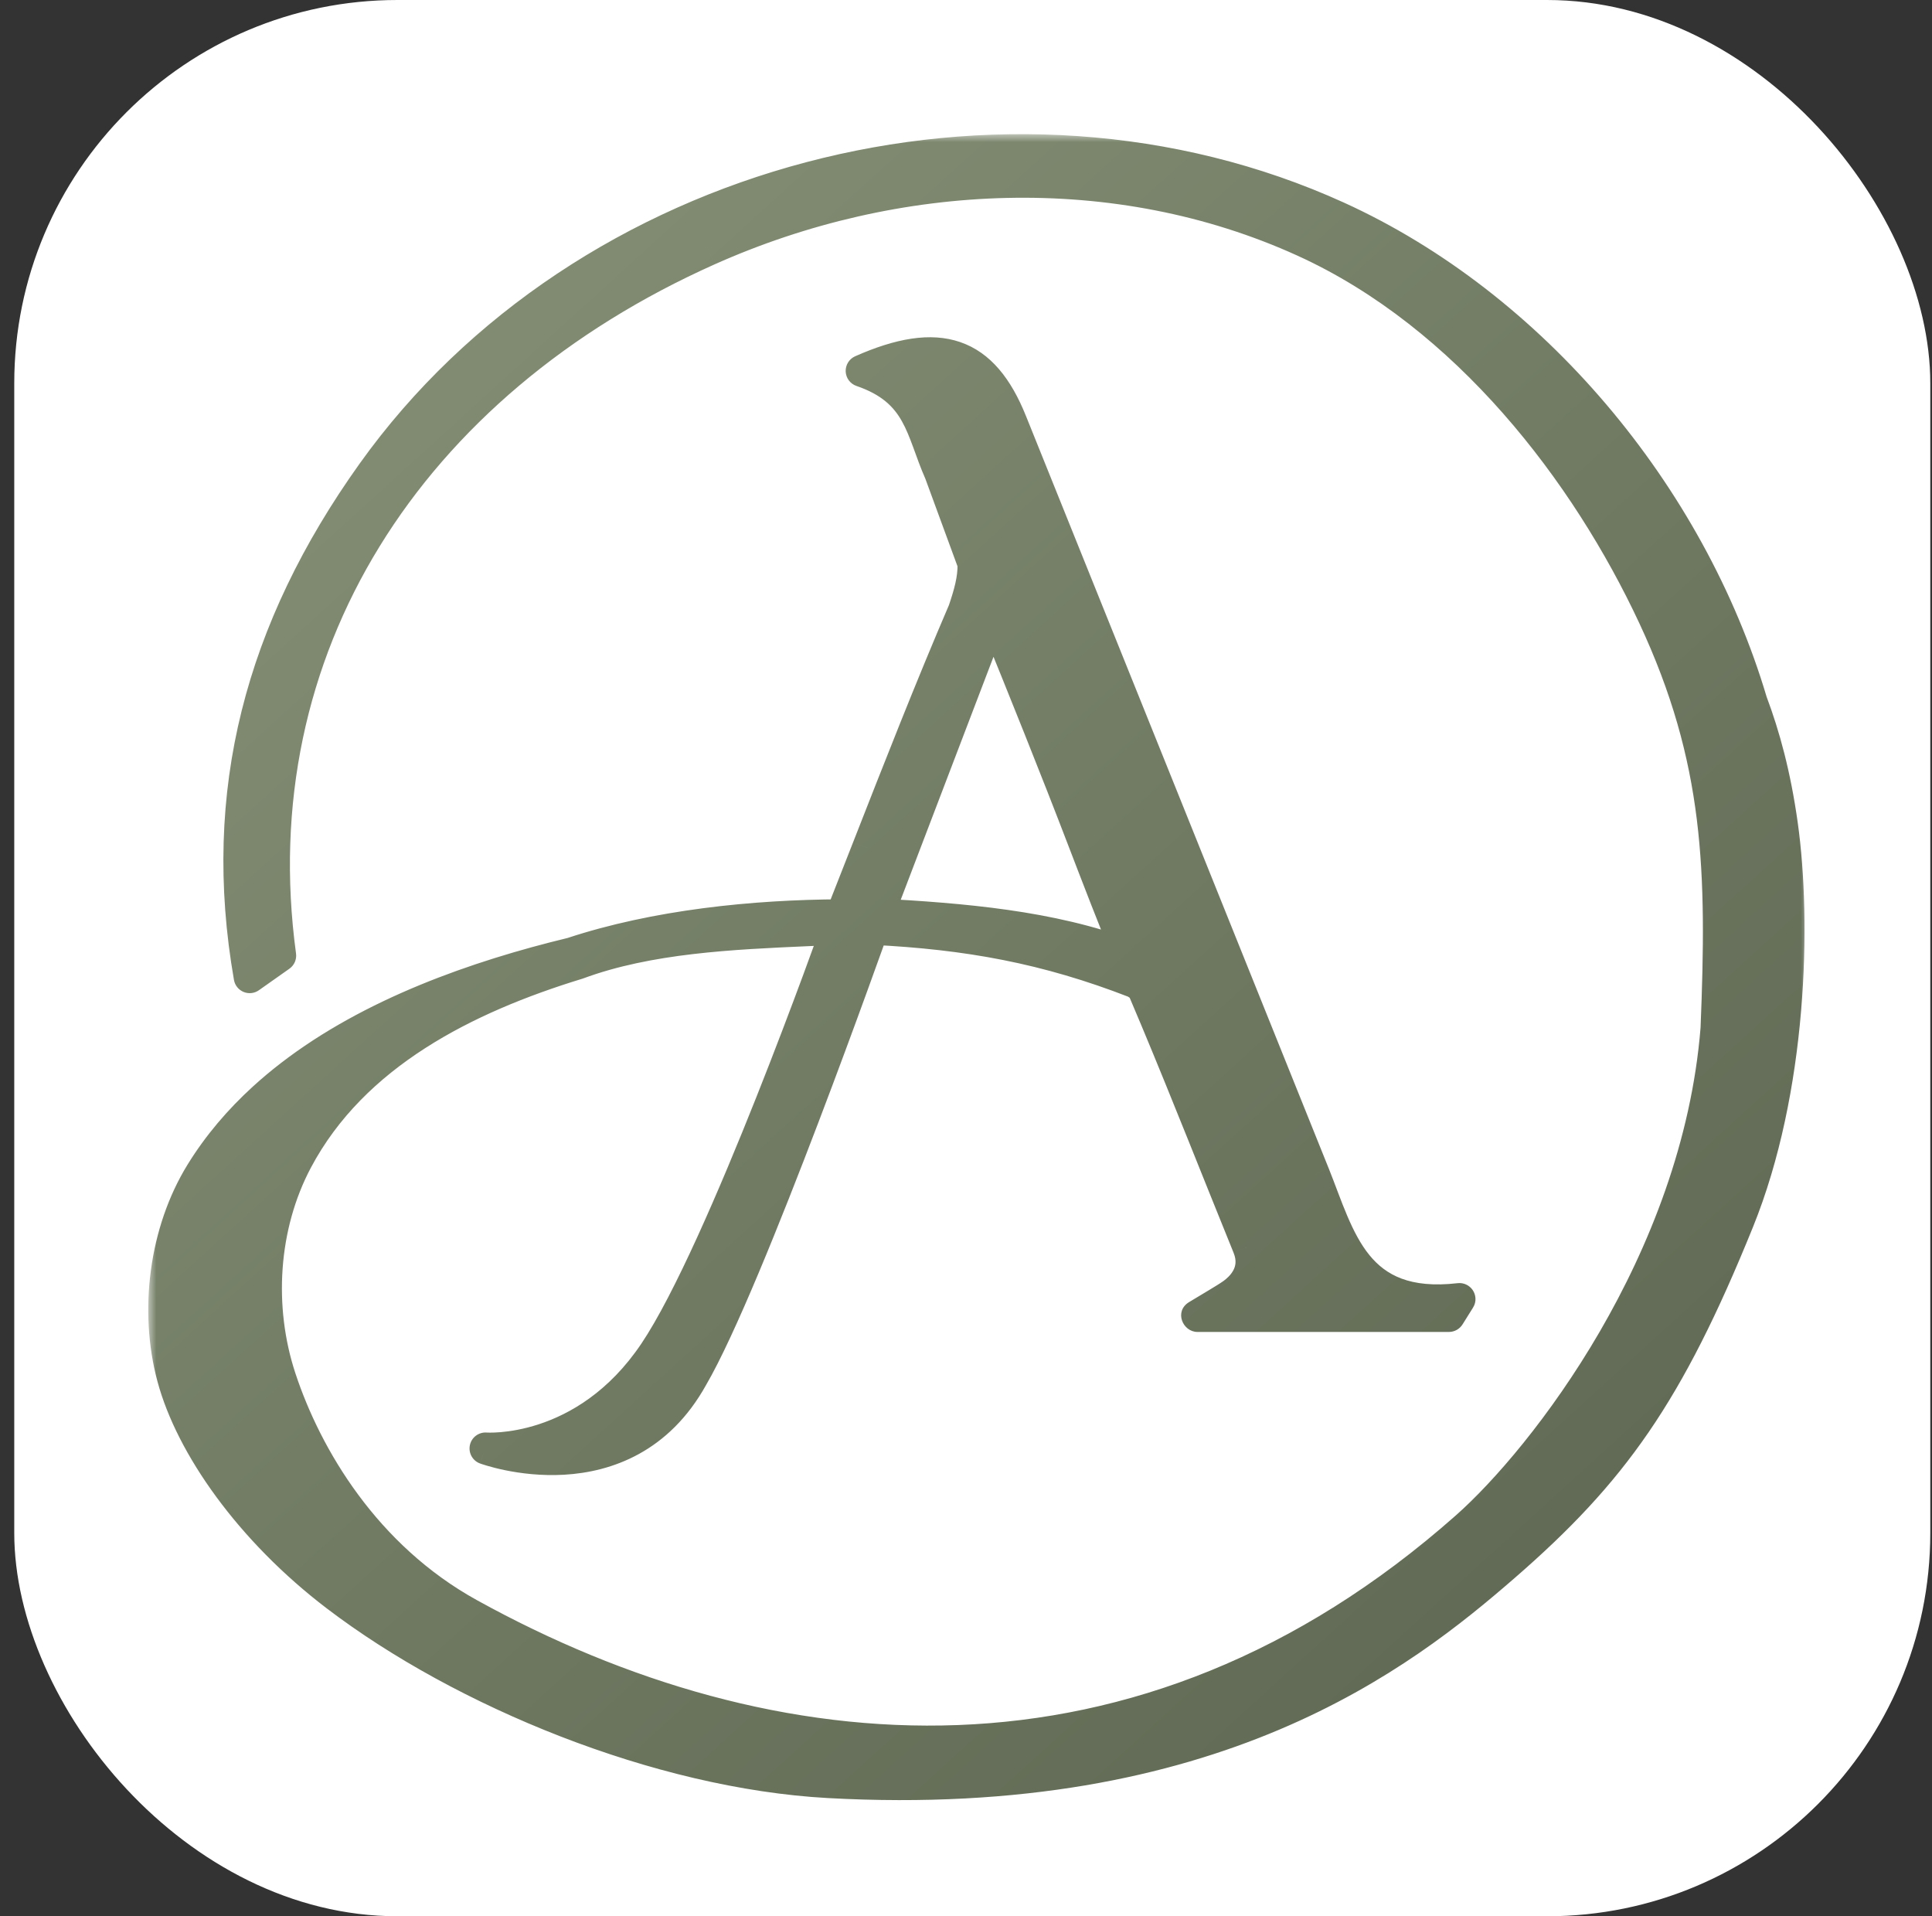
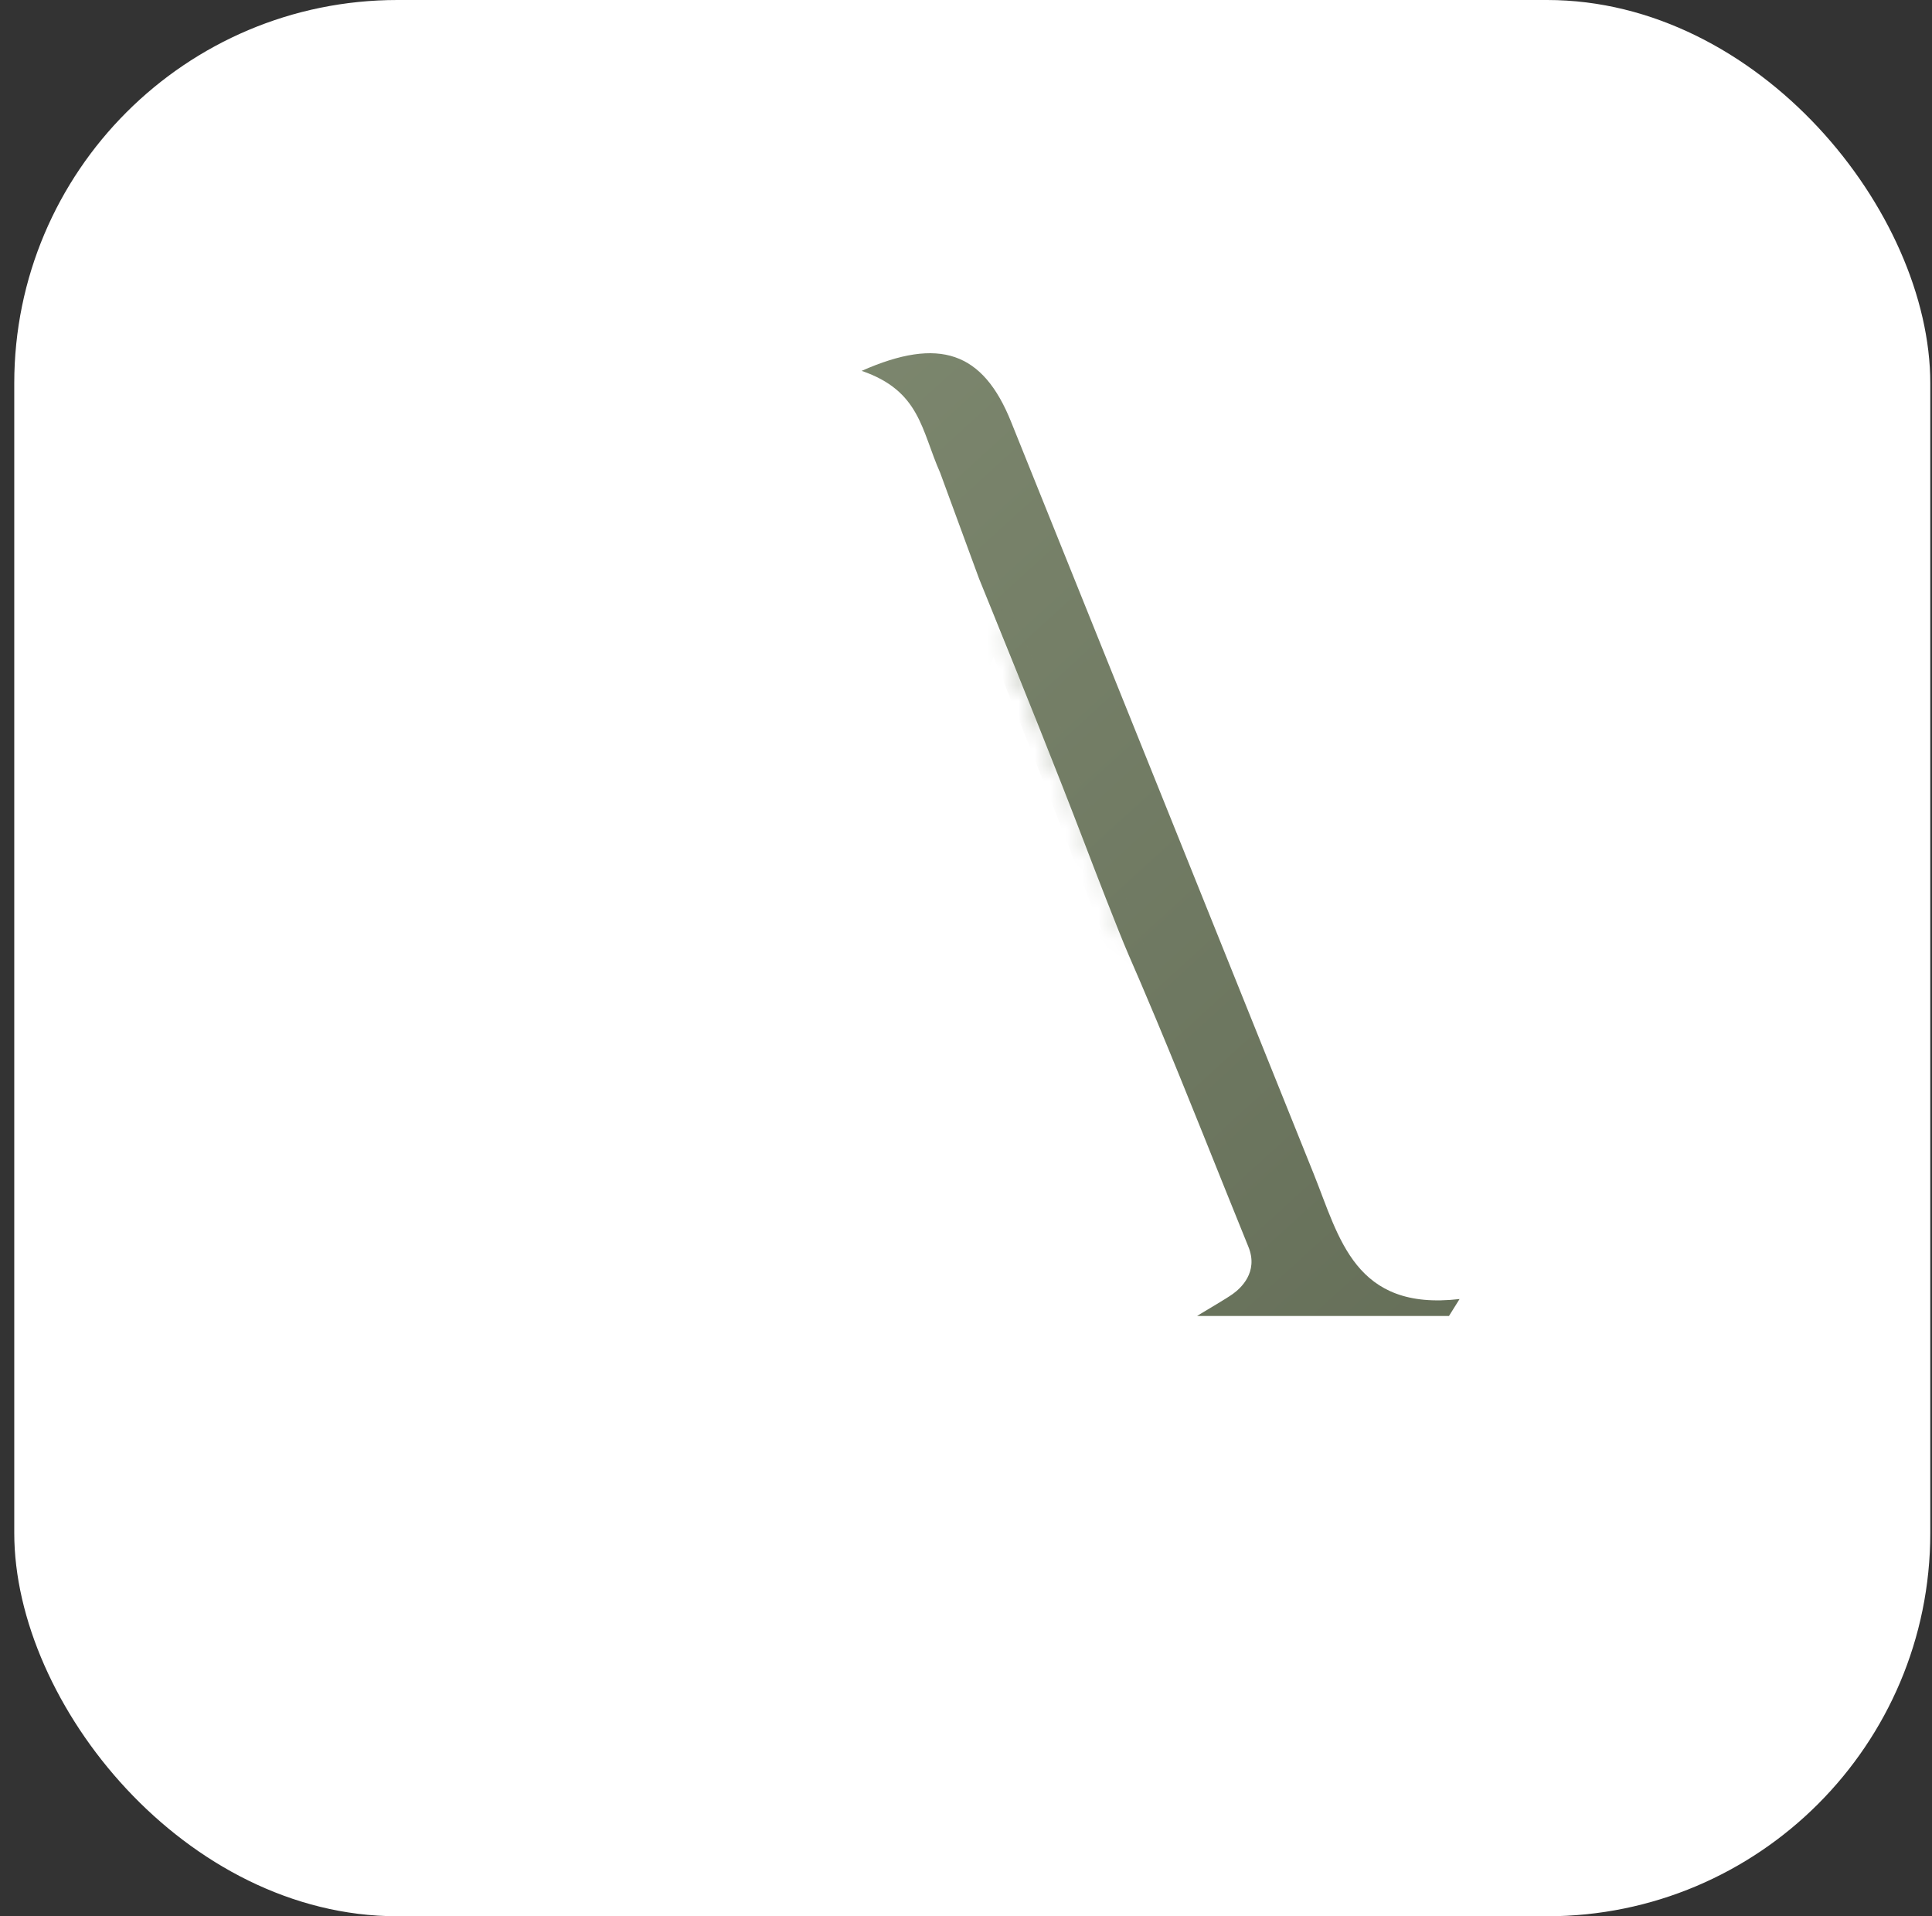
<svg xmlns="http://www.w3.org/2000/svg" width="121" height="120" viewBox="0 0 121 120" fill="none">
  <rect x="0" y="0" width="121" height="120" fill="#333333" stroke="none" />
  <rect x="0.893" width="120" height="120" rx="24" fill="white" />
  <mask id="path-2-outside-1_538_1506" maskUnits="userSpaceOnUse" x="9.285" y="8.401" width="104" height="105" fill="black">
-     <rect fill="white" x="9.285" y="8.401" width="104" height="105" />
    <path fill-rule="evenodd" clip-rule="evenodd" d="M62.333 38.678C62.48 39.041 62.627 39.402 62.773 39.761C64.62 44.306 66.372 48.616 68.036 52.959C68.526 54.236 69.761 57.452 70.307 58.702C70.473 59.082 70.638 59.464 70.802 59.845C70.427 58.519 69.83 57.145 69.246 55.8L69.245 55.798L69.243 55.794C69.062 55.377 68.921 54.965 68.782 54.557C68.683 54.268 68.585 53.981 68.474 53.696C68.284 53.211 68.075 52.703 67.858 52.177C67.51 51.334 67.144 50.445 66.812 49.535C65.456 45.815 63.956 41.701 62.333 38.678Z" />
-     <path d="M53.965 23.224C57.631 24.48 57.695 26.927 58.882 29.607L61.074 35.573L61.319 36.239C61.613 36.963 61.905 37.682 62.195 38.397C64.183 43.293 66.082 47.999 67.897 52.735C68.5 54.309 70.011 58.242 70.706 59.847C70.716 59.869 70.725 59.891 70.734 59.912C70.942 60.388 71.148 60.864 71.353 61.341C71.418 61.493 71.483 61.644 71.547 61.796C71.84 62.481 72.129 63.166 72.417 63.853C74.39 68.57 76.257 73.332 78.184 78.07C78.846 79.686 77.668 80.702 77.21 81.03C76.756 81.354 75.78 81.911 74.99 82.395C74.983 82.399 74.986 82.409 74.994 82.409H90.744C90.747 82.409 90.75 82.408 90.751 82.405C90.97 82.05 91.189 81.701 91.409 81.353C91.41 81.351 91.408 81.349 91.406 81.349C84.838 82.109 83.886 77.515 82.284 73.529C75.974 57.824 69.65 42.125 63.326 26.42C61.566 22.034 58.839 21.068 53.965 23.224Z" />
-     <path d="M54.653 58.168C60.615 58.461 65.524 59.346 71.1 61.514C71.24 61.612 71.39 61.706 71.547 61.796C71.483 61.644 71.418 61.493 71.353 61.341C71.148 60.864 70.942 60.388 70.734 59.912C70.725 59.891 70.716 59.869 70.706 59.847C65.773 57.992 60.263 57.558 54.992 57.262L62.195 38.397C61.905 37.682 61.613 36.963 61.319 36.239L61.074 35.573C61.039 35.487 61.004 35.4 60.969 35.313C60.991 36.265 60.722 37.202 60.37 38.24C58.273 43.125 56.314 48.123 54.366 53.095L54.365 53.097L54.361 53.106L54.359 53.111L54.358 53.115C53.808 54.518 53.259 55.92 52.708 57.316C47.195 57.338 41.077 57.965 35.826 59.699C29.834 61.148 23.261 63.466 18.2 67.367C17.617 67.816 17.055 68.285 16.515 68.777C15.004 70.156 13.675 71.707 12.598 73.455C10.325 77.145 9.713 82.093 10.826 86.243C11.974 90.525 15.668 95.809 21.074 99.928C29.008 105.973 41.28 111.016 51.901 111.599C76.035 112.924 87.859 103.572 94.181 98.086C100.999 92.168 104.47 87.294 108.856 76.477C112.194 68.245 112.454 57.758 111.603 51.666C111.163 48.519 110.486 46.063 109.696 43.959C105.823 30.925 95.913 19.129 83.762 13.601C63.036 4.171 36.574 11.097 23.342 29.607C16.33 39.417 13.625 49.653 15.638 61.194L17.549 59.845C14.935 40.645 25.562 24.033 44.354 15.639C56.123 10.381 69.937 9.761 81.672 15.099C91.888 19.745 99.377 29.607 103.574 38.6C107.772 47.594 107.901 54.557 107.503 64.423C106.337 79.011 96.692 91.353 91.85 95.639C71.478 113.671 48.227 111.492 29.377 101.075C22.868 97.479 19.186 91.268 17.549 86.306C16.094 81.893 16.4 76.769 18.593 72.642C22.13 65.989 29.184 62.474 36.168 60.337C40.624 58.689 45.85 58.459 50.675 58.247C51.262 58.222 51.843 58.196 52.416 58.168C52.416 58.168 45.271 78.342 40.999 84.697C36.635 91.192 30.407 90.706 30.407 90.706C30.407 90.706 39.097 93.918 43.353 86.235C46.838 80.266 54.653 58.168 54.653 58.168Z" />
  </mask>
  <path fill-rule="evenodd" clip-rule="evenodd" d="M62.333 38.678C62.48 39.041 62.627 39.402 62.773 39.761C64.62 44.306 66.372 48.616 68.036 52.959C68.526 54.236 69.761 57.452 70.307 58.702C70.473 59.082 70.638 59.464 70.802 59.845C70.427 58.519 69.83 57.145 69.246 55.8L69.245 55.798L69.243 55.794C69.062 55.377 68.921 54.965 68.782 54.557C68.683 54.268 68.585 53.981 68.474 53.696C68.284 53.211 68.075 52.703 67.858 52.177C67.51 51.334 67.144 50.445 66.812 49.535C65.456 45.815 63.956 41.701 62.333 38.678Z" fill="url(#paint0_linear_538_1506)" />
  <path d="M53.965 23.224C57.631 24.48 57.695 26.927 58.882 29.607L61.074 35.573L61.319 36.239C61.613 36.963 61.905 37.682 62.195 38.397C64.183 43.293 66.082 47.999 67.897 52.735C68.5 54.309 70.011 58.242 70.706 59.847C70.716 59.869 70.725 59.891 70.734 59.912C70.942 60.388 71.148 60.864 71.353 61.341C71.418 61.493 71.483 61.644 71.547 61.796C71.84 62.481 72.129 63.166 72.417 63.853C74.39 68.57 76.257 73.332 78.184 78.07C78.846 79.686 77.668 80.702 77.21 81.03C76.756 81.354 75.78 81.911 74.99 82.395C74.983 82.399 74.986 82.409 74.994 82.409H90.744C90.747 82.409 90.75 82.408 90.751 82.405C90.97 82.05 91.189 81.701 91.409 81.353C91.41 81.351 91.408 81.349 91.406 81.349C84.838 82.109 83.886 77.515 82.284 73.529C75.974 57.824 69.65 42.125 63.326 26.42C61.566 22.034 58.839 21.068 53.965 23.224Z" fill="url(#paint1_linear_538_1506)" />
-   <path d="M54.653 58.168C60.615 58.461 65.524 59.346 71.1 61.514C71.24 61.612 71.39 61.706 71.547 61.796C71.483 61.644 71.418 61.493 71.353 61.341C71.148 60.864 70.942 60.388 70.734 59.912C70.725 59.891 70.716 59.869 70.706 59.847C65.773 57.992 60.263 57.558 54.992 57.262L62.195 38.397C61.905 37.682 61.613 36.963 61.319 36.239L61.074 35.573C61.039 35.487 61.004 35.4 60.969 35.313C60.991 36.265 60.722 37.202 60.37 38.24C58.273 43.125 56.314 48.123 54.366 53.095L54.365 53.097L54.361 53.106L54.359 53.111L54.358 53.115C53.808 54.518 53.259 55.92 52.708 57.316C47.195 57.338 41.077 57.965 35.826 59.699C29.834 61.148 23.261 63.466 18.2 67.367C17.617 67.816 17.055 68.285 16.515 68.777C15.004 70.156 13.675 71.707 12.598 73.455C10.325 77.145 9.713 82.093 10.826 86.243C11.974 90.525 15.668 95.809 21.074 99.928C29.008 105.973 41.28 111.016 51.901 111.599C76.035 112.924 87.859 103.572 94.181 98.086C100.999 92.168 104.47 87.294 108.856 76.477C112.194 68.245 112.454 57.758 111.603 51.666C111.163 48.519 110.486 46.063 109.696 43.959C105.823 30.925 95.913 19.129 83.762 13.601C63.036 4.171 36.574 11.097 23.342 29.607C16.33 39.417 13.625 49.653 15.638 61.194L17.549 59.845C14.935 40.645 25.562 24.033 44.354 15.639C56.123 10.381 69.937 9.761 81.672 15.099C91.888 19.745 99.377 29.607 103.574 38.6C107.772 47.594 107.901 54.557 107.503 64.423C106.337 79.011 96.692 91.353 91.85 95.639C71.478 113.671 48.227 111.492 29.377 101.075C22.868 97.479 19.186 91.268 17.549 86.306C16.094 81.893 16.4 76.769 18.593 72.642C22.13 65.989 29.184 62.474 36.168 60.337C40.624 58.689 45.85 58.459 50.675 58.247C51.262 58.222 51.843 58.196 52.416 58.168C52.416 58.168 45.271 78.342 40.999 84.697C36.635 91.192 30.407 90.706 30.407 90.706C30.407 90.706 39.097 93.918 43.353 86.235C46.838 80.266 54.653 58.168 54.653 58.168Z" fill="url(#paint2_linear_538_1506)" />
  <path d="M70.814 59.888L70.635 60.355L71.561 60.708L71.295 59.753L70.814 59.888ZM71.653 61.855L71.412 62.293L72.667 62.983L72.114 61.662L71.653 61.855ZM70.802 59.845L71.261 59.648L70.32 59.98L70.802 59.845ZM62.333 38.678L61.893 38.915L62.796 38.49L62.333 38.678ZM70.734 59.912L70.276 60.112L70.276 60.112L70.734 59.912ZM69.408 56.285L69.867 56.086L69.864 56.079L69.408 56.285ZM69.407 56.283L68.948 56.482L68.952 56.489L69.407 56.283ZM69.405 56.278L69.864 56.08L69.864 56.079L69.405 56.278ZM68.829 54.732L68.355 54.894L68.355 54.894L68.829 54.732ZM68.443 53.656L68.909 53.474L68.909 53.474L68.443 53.656ZM67.674 51.757L68.136 51.567L68.136 51.567L67.674 51.757ZM61.319 36.239L60.849 36.412C60.851 36.417 60.853 36.422 60.855 36.428L61.319 36.239ZM71.547 61.796L71.088 61.992C71.13 62.093 71.205 62.176 71.299 62.23L71.547 61.796ZM70.706 59.847L70.882 59.379C70.694 59.309 70.482 59.357 70.344 59.502C70.206 59.648 70.168 59.862 70.247 60.046L70.706 59.847ZM62.195 38.397L61.732 38.586C61.809 38.776 61.995 38.9 62.201 38.897C62.406 38.895 62.589 38.768 62.663 38.576L62.195 38.397ZM61.074 35.573L61.537 35.386C61.435 35.133 61.149 35.008 60.894 35.107C60.639 35.205 60.51 35.489 60.605 35.745L61.074 35.573ZM109.696 43.959L110.175 43.817C110.172 43.806 110.168 43.794 110.164 43.783L109.696 43.959ZM72.114 61.662C71.833 60.99 71.549 60.318 71.261 59.648L70.342 60.042C70.628 60.709 70.911 61.378 71.192 62.048L72.114 61.662ZM70.32 59.981C70.324 59.995 70.328 60.009 70.332 60.022L71.295 59.753C71.291 59.739 71.287 59.724 71.283 59.709L70.32 59.981ZM61.777 38.623C61.798 38.658 61.809 38.678 61.816 38.691C61.825 38.707 61.817 38.695 61.807 38.668C61.803 38.657 61.788 38.616 61.782 38.559C61.777 38.508 61.77 38.362 61.873 38.218C61.984 38.064 62.139 38.028 62.198 38.019C62.229 38.014 62.254 38.013 62.262 38.013C62.266 38.013 62.281 38.013 62.268 38.013C62.267 38.013 62.198 38.011 62.119 38.036C62.073 38.05 62.017 38.074 61.961 38.117C61.904 38.161 61.857 38.216 61.824 38.278C61.76 38.395 61.76 38.503 61.763 38.553C61.767 38.608 61.778 38.652 61.785 38.675C61.799 38.723 61.818 38.767 61.833 38.797C61.849 38.831 61.869 38.87 61.893 38.915L62.774 38.442C62.754 38.405 62.743 38.383 62.737 38.371C62.73 38.355 62.737 38.367 62.745 38.394C62.749 38.407 62.758 38.443 62.761 38.491C62.764 38.535 62.765 38.64 62.703 38.754C62.67 38.814 62.625 38.868 62.568 38.911C62.514 38.953 62.459 38.977 62.415 38.991C62.372 39.004 62.336 39.009 62.315 39.011C62.294 39.013 62.278 39.013 62.274 39.013C62.263 39.013 62.279 39.013 62.285 39.013C62.294 39.012 62.321 39.012 62.353 39.007C62.415 38.997 62.571 38.96 62.684 38.804C62.789 38.658 62.782 38.509 62.777 38.453C62.77 38.391 62.753 38.343 62.746 38.323C62.73 38.279 62.709 38.239 62.696 38.215C62.68 38.186 62.66 38.152 62.636 38.112L61.777 38.623ZM71.295 59.752L71.283 59.71L70.32 59.98L70.332 60.023L71.295 59.752ZM53.9 52.914C53.899 52.916 53.898 52.917 53.898 52.919C53.897 52.92 53.897 52.922 53.896 52.923L54.827 53.288C54.828 53.286 54.828 53.285 54.829 53.283C54.83 53.282 54.83 53.28 54.831 53.279L53.9 52.914ZM69.864 56.079L69.863 56.077L68.952 56.489L68.953 56.491L69.864 56.079ZM68.947 56.477L68.949 56.482L69.866 56.084L69.864 56.08L68.947 56.477ZM70.871 61.476L70.886 61.529L71.849 61.259L71.834 61.206L70.871 61.476ZM71.834 61.205C71.355 59.51 70.594 57.76 69.867 56.086L68.95 56.484C69.683 58.173 70.414 59.858 70.871 61.477L71.834 61.205ZM71.812 61.144C71.607 60.666 71.401 60.189 71.192 59.712L70.276 60.112C70.483 60.587 70.689 61.062 70.893 61.538L71.812 61.144ZM69.864 56.079C69.647 55.579 69.477 55.082 69.302 54.57L68.355 54.894C68.529 55.401 68.711 55.935 68.947 56.477L69.864 56.079ZM69.302 54.57C69.178 54.21 69.052 53.841 68.909 53.474L67.977 53.837C68.112 54.182 68.231 54.53 68.355 54.894L69.302 54.57ZM68.909 53.474C68.67 52.863 68.407 52.223 68.136 51.567L67.212 51.948C67.483 52.606 67.743 53.237 67.977 53.837L68.909 53.474ZM68.136 51.567C67.701 50.512 67.247 49.41 66.837 48.284L65.897 48.627C66.316 49.775 66.778 50.896 67.212 51.948L68.136 51.567ZM72.007 61.6C71.942 61.448 71.877 61.296 71.812 61.144L70.893 61.538C70.958 61.69 71.023 61.841 71.088 61.992L72.007 61.6ZM71.192 59.712C71.183 59.691 71.174 59.67 71.165 59.648L70.247 60.046C70.257 60.068 70.267 60.09 70.276 60.112L71.192 59.712ZM62.659 38.209C62.368 37.494 62.076 36.775 61.782 36.051L60.855 36.428C61.15 37.152 61.442 37.871 61.732 38.586L62.659 38.209ZM61.788 36.067L61.543 35.401L60.605 35.745L60.849 36.412L61.788 36.067ZM62.67 38.179C62.296 37.259 61.919 36.329 61.537 35.386L60.61 35.761C60.992 36.704 61.37 37.635 61.744 38.556L62.67 38.179ZM62.796 38.49C62.381 37.469 61.962 36.435 61.537 35.386L60.61 35.761C61.035 36.811 61.455 37.845 61.87 38.867L62.796 38.49ZM61.74 38.189L61.728 38.219L62.663 38.576L62.674 38.546L61.74 38.189ZM106.822 38.907C107.664 40.543 108.496 42.188 109.228 44.135L110.164 43.783C109.409 41.777 108.554 40.087 107.711 38.45L106.822 38.907ZM111.772 59.253C112.281 54.107 111.675 48.866 110.175 43.817L109.216 44.102C110.684 49.041 111.272 54.152 110.776 59.154L111.772 59.253ZM70.53 60.315C70.565 60.328 70.6 60.342 70.635 60.355L70.992 59.42C70.955 59.407 70.919 59.393 70.882 59.379L70.53 60.315ZM71.299 62.23C71.337 62.252 71.374 62.273 71.412 62.293L71.894 61.417C71.861 61.399 71.828 61.38 71.796 61.362L71.299 62.23ZM70.307 58.702L69.39 59.102L69.39 59.102L70.307 58.702ZM68.036 52.959L67.103 53.317L67.103 53.317L68.036 52.959ZM71.1 61.514L71.674 60.696L71.575 60.626L71.462 60.582L71.1 61.514ZM54.653 58.168L54.702 57.169L53.958 57.133L53.71 57.835L54.653 58.168ZM43.353 86.235L42.489 85.731C42.486 85.737 42.482 85.744 42.478 85.75L43.353 86.235ZM30.407 90.706L30.485 89.709C29.987 89.67 29.537 90.004 29.43 90.491C29.323 90.979 29.592 91.471 30.06 91.644L30.407 90.706ZM52.416 58.168L53.359 58.502L53.856 57.097L52.367 57.169L52.416 58.168ZM50.675 58.247L50.719 59.246L50.719 59.246L50.675 58.247ZM36.168 60.337L36.461 61.293L36.488 61.285L36.515 61.275L36.168 60.337ZM18.593 72.642L19.476 73.112L19.476 73.112L18.593 72.642ZM17.549 86.306L16.6 86.619L16.6 86.619L17.549 86.306ZM29.377 101.075L28.893 101.951L28.893 101.951L29.377 101.075ZM10.826 86.243L9.86 86.502L9.86 86.502L10.826 86.243ZM12.598 73.455L13.449 73.98L13.449 73.98L12.598 73.455ZM35.826 59.699L36.061 60.671L36.101 60.661L36.139 60.648L35.826 59.699ZM52.708 57.316L52.712 58.316L53.389 58.313L53.638 57.683L52.708 57.316ZM54.365 53.097L53.438 52.721L53.434 52.732L54.365 53.097ZM54.366 53.095L55.292 53.471L55.297 53.46L54.366 53.095ZM60.37 38.24L61.289 38.635L61.304 38.599L61.317 38.561L60.37 38.24ZM66.812 49.535L67.752 49.193L67.752 49.193L66.812 49.535ZM68.474 53.696L69.405 53.332L69.405 53.332L68.474 53.696ZM69.245 55.798L68.328 56.197L68.332 56.207L69.245 55.798ZM69.246 55.8L70.163 55.401L70.159 55.391L69.246 55.8ZM54.992 57.262L54.058 56.905L53.569 58.184L54.936 58.26L54.992 57.262ZM69.243 55.794L68.326 56.193L68.327 56.194L69.243 55.794ZM70.802 59.845L69.882 60.239L71.764 59.573L70.802 59.845ZM62.333 38.678L63.214 38.205L61.407 39.055L62.333 38.678ZM60.969 35.313L61.896 34.939L59.969 35.337L60.969 35.313ZM18.2 67.367L17.589 66.574L17.589 66.574L18.2 67.367ZM16.515 68.777L15.841 68.038L15.841 68.038L16.515 68.777ZM68.782 54.557L67.836 54.881L67.836 54.881L68.782 54.557ZM67.858 52.177L68.783 51.796L68.783 51.796L67.858 52.177ZM62.773 39.761L63.7 39.385L63.7 39.385L62.773 39.761ZM40.999 84.697L40.169 84.14L40.169 84.14L40.999 84.697ZM54.361 53.106L53.43 52.741L53.43 52.741L54.361 53.106ZM91.85 95.639L91.187 94.89L91.187 94.89L91.85 95.639ZM107.503 64.423L108.5 64.502C108.501 64.489 108.501 64.476 108.502 64.463L107.503 64.423ZM111.603 51.666L110.612 51.804L110.612 51.804L111.603 51.666ZM108.856 76.477L109.783 76.853L109.783 76.853L108.856 76.477ZM94.181 98.086L93.525 97.331L93.525 97.331L94.181 98.086ZM51.901 111.599L51.846 112.598L51.901 111.599ZM21.074 99.928L21.68 99.132L21.074 99.928ZM54.359 53.111L53.428 52.746L53.428 52.747L54.359 53.111ZM83.762 13.601L84.176 12.69L84.176 12.69L83.762 13.601ZM23.342 29.607L22.529 29.025L22.529 29.025L23.342 29.607ZM44.354 15.639L44.761 16.552L44.762 16.552L44.354 15.639ZM81.672 15.099L81.258 16.009L81.258 16.009L81.672 15.099ZM15.638 61.194L14.653 61.366C14.712 61.703 14.939 61.987 15.256 62.118C15.573 62.249 15.934 62.209 16.214 62.011L15.638 61.194ZM17.549 59.845L18.126 60.662C18.431 60.447 18.59 60.08 18.54 59.71L17.549 59.845ZM58.882 29.607L59.821 29.262C59.813 29.241 59.805 29.221 59.796 29.201L58.882 29.607ZM53.965 23.224L53.56 22.309C53.184 22.475 52.948 22.855 52.965 23.267C52.983 23.678 53.251 24.036 53.64 24.169L53.965 23.224ZM63.326 26.42L62.398 26.792L62.399 26.793L63.326 26.42ZM82.284 73.529L83.213 73.156L83.212 73.156L82.284 73.529ZM91.406 81.349L91.291 80.355L91.291 80.355L91.406 81.349ZM91.409 81.353L90.562 80.82L90.562 80.821L91.409 81.353ZM90.751 82.405L89.9 81.88L89.9 81.88L90.751 82.405ZM74.99 82.395L74.468 81.542L74.468 81.542L74.99 82.395ZM77.21 81.03L76.628 80.216L76.628 80.216L77.21 81.03ZM78.184 78.07L77.257 78.447L77.258 78.45L78.184 78.07ZM67.897 52.735L66.963 53.093L66.963 53.093L67.897 52.735ZM72.417 63.853L73.339 63.467L73.339 63.467L72.417 63.853ZM71.547 61.796L72.467 61.403C72.382 61.203 72.233 61.036 72.043 60.928L71.547 61.796ZM70.706 59.847L70.354 60.783C70.73 60.924 71.153 60.827 71.43 60.537C71.707 60.246 71.783 59.818 71.624 59.45L70.706 59.847ZM62.195 38.397L63.122 38.021C62.967 37.641 62.596 37.393 62.185 37.398C61.774 37.402 61.408 37.657 61.261 38.041L62.195 38.397ZM61.074 35.573L60.147 35.948C60.352 36.454 60.924 36.703 61.434 36.506C61.943 36.31 62.201 35.741 62.013 35.228L61.074 35.573ZM54.358 53.115L55.289 53.48L55.289 53.479L54.358 53.115ZM109.696 43.959L108.737 44.244C108.744 44.267 108.751 44.289 108.76 44.311L109.696 43.959ZM71.223 58.302C70.689 57.079 69.464 53.891 68.97 52.602L67.103 53.317C67.587 54.582 68.833 57.826 69.39 59.102L71.223 58.302ZM54.604 59.167C60.479 59.455 65.279 60.324 70.737 62.446L71.462 60.582C65.769 58.368 60.751 57.466 54.702 57.169L54.604 59.167ZM50.719 59.246C51.305 59.221 51.889 59.195 52.464 59.167L52.367 57.169C51.797 57.197 51.218 57.223 50.631 57.248L50.719 59.246ZM36.515 61.275C40.797 59.691 45.858 59.46 50.719 59.246L50.631 57.248C45.842 57.459 40.451 57.687 35.821 59.399L36.515 61.275ZM19.476 73.112C22.82 66.822 29.543 63.41 36.461 61.293L35.876 59.381C28.824 61.538 21.44 65.156 17.71 72.173L19.476 73.112ZM18.499 85.993C17.123 81.82 17.42 76.98 19.476 73.112L17.71 72.173C15.38 76.557 15.066 81.965 16.6 86.619L18.499 85.993ZM29.86 100.2C23.637 96.761 20.084 90.797 18.499 85.993L16.6 86.619C18.289 91.74 22.099 98.196 28.893 101.951L29.86 100.2ZM11.746 72.931C9.321 76.868 8.68 82.103 9.86 86.502L11.792 85.984C10.746 82.084 11.329 77.421 13.449 73.98L11.746 72.931ZM52.704 56.316C47.132 56.338 40.899 56.971 35.512 58.749L36.139 60.648C41.254 58.96 47.258 58.338 52.712 58.316L52.704 56.316ZM53.439 52.719L53.438 52.721L55.292 53.473L55.292 53.471L53.439 52.719ZM70.159 55.391L70.158 55.39L68.332 56.207L68.333 56.208L70.159 55.391ZM59.451 37.846C57.346 42.747 55.382 47.761 53.435 52.73L55.297 53.46C57.246 48.486 59.199 43.502 61.289 38.635L59.451 37.846ZM68.327 56.194L68.328 56.197L70.162 55.399L70.16 55.395L68.327 56.194ZM59.969 35.337C59.987 36.096 59.773 36.886 59.423 37.919L61.317 38.561C61.671 37.519 61.996 36.434 61.969 35.29L59.969 35.337ZM35.591 58.727C29.545 60.188 22.814 62.548 17.589 66.574L18.81 68.159C23.709 64.384 30.122 62.107 36.061 60.671L35.591 58.727ZM15.841 68.038C14.27 69.472 12.878 71.094 11.746 72.931L13.449 73.98C14.472 72.32 15.738 70.839 17.189 69.516L15.841 68.038ZM17.589 66.574C16.986 67.039 16.402 67.527 15.841 68.038L17.189 69.516C17.707 69.044 18.248 68.592 18.81 68.159L17.589 66.574ZM71.764 59.573C71.367 58.171 70.741 56.733 70.163 55.401L68.329 56.198C68.919 57.557 69.486 58.868 69.839 60.117L71.764 59.573ZM67.752 49.193C66.403 45.494 64.879 41.305 63.214 38.205L61.452 39.151C63.034 42.098 64.508 46.135 65.873 49.878L67.752 49.193ZM71.72 59.451C71.556 59.067 71.39 58.684 71.223 58.302L69.39 59.102C69.555 59.48 69.719 59.86 69.882 60.239L71.72 59.451ZM70.161 55.396C69.998 55.022 69.869 54.646 69.728 54.234L67.836 54.881C67.973 55.283 68.127 55.733 68.326 56.193L70.161 55.396ZM69.728 54.234C69.63 53.948 69.525 53.64 69.405 53.332L67.542 54.06C67.644 54.321 67.736 54.588 67.836 54.881L69.728 54.234ZM69.405 53.332C69.212 52.837 68.999 52.32 68.783 51.796L66.933 52.558C67.151 53.086 67.357 53.586 67.542 54.06L69.405 53.332ZM68.783 51.796C68.434 50.95 68.076 50.08 67.752 49.193L65.873 49.878C66.213 50.81 66.587 51.718 66.933 52.558L68.783 51.796ZM61.407 39.055C61.554 39.417 61.701 39.778 61.847 40.138L63.7 39.385C63.553 39.025 63.407 38.664 63.26 38.302L61.407 39.055ZM61.847 40.138C63.694 44.684 65.442 48.985 67.103 53.317L68.97 52.602C67.302 48.247 65.546 43.928 63.7 39.385L61.847 40.138ZM42.478 85.75C40.556 89.219 37.68 90.21 35.226 90.353C33.983 90.425 32.855 90.277 32.033 90.108C31.623 90.024 31.295 89.936 31.073 89.87C30.962 89.837 30.877 89.81 30.823 89.792C30.796 89.782 30.776 89.776 30.765 89.772C30.759 89.769 30.755 89.768 30.753 89.767C30.752 89.767 30.752 89.767 30.752 89.767C30.752 89.767 30.752 89.767 30.752 89.767C30.753 89.767 30.753 89.767 30.753 89.767C30.753 89.767 30.754 89.768 30.407 90.706C30.06 91.644 30.061 91.644 30.061 91.644C30.061 91.644 30.062 91.644 30.062 91.644C30.063 91.645 30.064 91.645 30.065 91.645C30.067 91.646 30.07 91.647 30.074 91.648C30.08 91.651 30.089 91.654 30.099 91.658C30.121 91.665 30.151 91.676 30.188 91.688C30.263 91.713 30.37 91.748 30.505 91.787C30.774 91.867 31.158 91.97 31.63 92.067C32.57 92.26 33.88 92.435 35.342 92.35C38.297 92.178 41.893 90.933 44.228 86.719L42.478 85.75ZM40.169 84.14C38.127 87.178 35.675 88.556 33.755 89.187C32.789 89.504 31.951 89.633 31.363 89.684C31.069 89.709 30.838 89.714 30.686 89.714C30.611 89.714 30.555 89.712 30.52 89.71C30.503 89.71 30.491 89.709 30.485 89.709C30.482 89.709 30.481 89.708 30.481 89.708C30.481 89.708 30.481 89.708 30.482 89.708C30.482 89.709 30.482 89.709 30.483 89.709C30.483 89.709 30.484 89.709 30.484 89.709C30.484 89.709 30.485 89.709 30.407 90.706C30.329 91.703 30.33 91.703 30.33 91.703C30.331 91.703 30.331 91.703 30.332 91.703C30.332 91.703 30.334 91.703 30.335 91.703C30.337 91.703 30.339 91.703 30.342 91.704C30.348 91.704 30.356 91.704 30.365 91.705C30.382 91.706 30.406 91.707 30.436 91.709C30.495 91.711 30.577 91.713 30.68 91.714C30.886 91.715 31.176 91.707 31.534 91.676C32.249 91.615 33.242 91.46 34.378 91.087C36.663 90.337 39.507 88.711 41.829 85.255L40.169 84.14ZM41.829 85.255C44.036 81.972 46.928 75.233 49.239 69.419C50.403 66.491 51.432 63.762 52.171 61.767C52.54 60.769 52.837 59.953 53.041 59.387C53.143 59.104 53.223 58.883 53.276 58.733C53.303 58.658 53.324 58.6 53.337 58.562C53.344 58.542 53.35 58.527 53.353 58.517C53.355 58.513 53.356 58.509 53.357 58.506C53.358 58.505 53.358 58.504 53.358 58.503C53.358 58.503 53.358 58.503 53.358 58.502C53.358 58.502 53.359 58.502 52.416 58.168C51.473 57.834 51.473 57.834 51.473 57.835C51.473 57.835 51.473 57.835 51.473 57.835C51.473 57.836 51.472 57.837 51.472 57.838C51.471 57.84 51.47 57.844 51.468 57.848C51.465 57.858 51.46 57.872 51.453 57.891C51.44 57.929 51.419 57.986 51.393 58.06C51.34 58.208 51.261 58.427 51.16 58.708C50.957 59.27 50.662 60.08 50.295 61.073C49.56 63.058 48.536 65.771 47.38 68.68C45.051 74.542 42.234 81.068 40.169 84.14L41.829 85.255ZM44.217 86.739C46.01 83.668 48.865 76.562 51.244 70.319C52.441 67.178 53.529 64.224 54.317 62.056C54.711 60.972 55.031 60.084 55.252 59.467C55.362 59.158 55.448 58.917 55.507 58.753C55.536 58.671 55.558 58.608 55.573 58.566C55.58 58.545 55.586 58.529 55.59 58.518C55.592 58.513 55.593 58.509 55.594 58.506C55.595 58.505 55.595 58.504 55.595 58.503C55.596 58.502 55.596 58.502 55.596 58.502C55.596 58.502 55.596 58.502 54.653 58.168C53.71 57.835 53.71 57.835 53.71 57.835C53.71 57.835 53.71 57.836 53.71 57.836C53.71 57.836 53.709 57.837 53.709 57.839C53.708 57.841 53.706 57.845 53.705 57.85C53.701 57.861 53.695 57.877 53.688 57.898C53.673 57.939 53.651 58.001 53.622 58.083C53.564 58.245 53.479 58.485 53.369 58.792C53.149 59.407 52.831 60.292 52.438 61.373C51.652 63.534 50.568 66.478 49.376 69.607C46.976 75.905 44.181 82.833 42.489 85.731L44.217 86.739ZM53.434 52.732L53.43 52.741L55.293 53.47L55.296 53.461L53.434 52.732ZM28.893 101.951C48.006 112.512 71.741 114.774 92.513 96.388L91.187 94.89C71.215 112.568 48.448 110.471 29.86 100.2L28.893 101.951ZM92.513 96.388C97.475 91.995 107.307 79.432 108.5 64.502L106.506 64.343C105.368 78.59 95.909 90.71 91.187 94.89L92.513 96.388ZM110.612 51.804C111.447 57.779 111.183 68.078 107.93 76.101L109.783 76.853C113.205 68.412 113.461 57.738 112.593 51.528L110.612 51.804ZM107.93 76.101C103.592 86.799 100.205 91.533 93.525 97.331L94.836 98.841C101.793 92.803 105.349 87.79 109.783 76.853L107.93 76.101ZM93.525 97.331C90.393 100.049 85.951 103.678 79.331 106.476C72.715 109.272 63.878 111.255 51.956 110.601L51.846 112.598C64.058 113.268 73.2 111.238 80.11 108.318C87.016 105.399 91.646 101.61 94.836 98.841L93.525 97.331ZM9.86 86.502C11.08 91.053 14.938 96.51 20.468 100.723L21.68 99.132C16.399 95.109 12.868 89.998 11.792 85.984L9.86 86.502ZM51.956 110.601C41.558 110.03 29.474 105.071 21.68 99.132L20.468 100.723C28.542 106.875 41.002 112.002 51.846 112.598L51.956 110.601ZM53.43 52.741L53.428 52.746L55.291 53.475L55.293 53.47L53.43 52.741ZM84.176 12.69C63.021 3.065 36.042 10.122 22.529 29.025L24.156 30.188C37.106 12.072 63.052 5.276 83.348 14.511L84.176 12.69ZM44.762 16.552C56.305 11.395 69.817 10.805 81.258 16.009L82.087 14.189C70.056 8.717 55.941 9.367 43.946 14.726L44.762 16.552ZM81.258 16.009C91.177 20.52 98.527 30.15 102.668 39.023L104.481 38.177C100.227 29.064 92.599 18.97 82.086 14.189L81.258 16.009ZM22.529 29.025C15.378 39.03 12.589 49.533 14.653 61.366L16.623 61.022C14.661 49.773 17.282 39.805 24.156 30.188L22.529 29.025ZM18.54 59.71C15.996 41.021 26.306 24.796 44.761 16.552L43.946 14.726C24.818 23.27 13.875 40.27 16.558 59.98L18.54 59.71ZM16.214 62.011L18.126 60.662L16.973 59.028L15.061 60.377L16.214 62.011ZM59.796 29.201C59.517 28.57 59.306 27.959 59.067 27.31C58.835 26.68 58.578 26.018 58.224 25.39C57.48 24.072 56.352 22.985 54.289 22.277L53.64 24.169C55.243 24.719 55.98 25.484 56.482 26.373C56.751 26.849 56.961 27.38 57.19 28.001C57.412 28.604 57.654 29.304 57.968 30.012L59.796 29.201ZM54.369 24.138C56.731 23.093 58.338 22.918 59.487 23.314C60.601 23.697 61.566 24.718 62.398 26.792L64.254 26.047C63.327 23.736 62.048 22.08 60.139 21.423C58.266 20.778 56.072 21.198 53.56 22.309L54.369 24.138ZM62.399 26.793C68.723 42.499 75.047 58.197 81.357 73.902L83.212 73.156C76.902 57.451 70.578 41.752 64.254 26.046L62.399 26.793ZM81.357 73.902C81.725 74.818 82.128 75.96 82.542 76.931C82.974 77.945 83.491 78.968 84.206 79.849C84.932 80.743 85.858 81.488 87.086 81.945C88.307 82.399 89.763 82.546 91.521 82.342L91.291 80.355C89.764 80.532 88.639 80.389 87.784 80.071C86.937 79.756 86.293 79.246 85.759 78.589C85.215 77.918 84.784 77.092 84.382 76.148C83.961 75.16 83.645 74.234 83.213 73.156L81.357 73.902ZM90.562 80.821C90.343 81.169 90.122 81.521 89.9 81.88L91.602 82.93C91.819 82.579 92.036 82.234 92.255 81.885L90.562 80.821ZM90.744 81.409H74.994V83.409H90.744V81.409ZM75.512 83.248C76.243 82.8 77.3 82.195 77.791 81.843L76.628 80.216C76.212 80.514 75.317 81.022 74.468 81.542L75.512 83.248ZM77.791 81.843C78.074 81.641 78.623 81.199 78.996 80.509C79.393 79.776 79.566 78.804 79.109 77.691L77.258 78.45C77.464 78.952 77.379 79.296 77.238 79.557C77.073 79.861 76.803 80.091 76.628 80.216L77.791 81.843ZM79.11 77.694C77.191 72.973 75.314 68.188 73.339 63.467L71.494 64.239C73.465 68.951 75.324 73.692 77.257 78.447L79.11 77.694ZM74.994 81.409C75.468 81.409 75.828 81.732 75.943 82.113C76.061 82.5 75.936 82.988 75.512 83.248L74.468 81.542C73.515 82.125 74.077 83.409 74.994 83.409V81.409ZM89.9 81.88C90.084 81.582 90.406 81.409 90.744 81.409V83.409C91.088 83.409 91.415 83.233 91.602 82.93L89.9 81.88ZM91.52 82.342C91.131 82.387 90.786 82.202 90.592 81.928C90.392 81.645 90.318 81.207 90.562 80.82L92.254 81.886C92.5 81.497 92.426 81.056 92.224 80.772C92.029 80.497 91.683 80.31 91.291 80.355L91.52 82.342ZM102.668 39.023C106.761 47.793 106.901 54.558 106.504 64.382L108.502 64.463C108.902 54.557 108.782 47.395 104.481 38.177L102.668 39.023ZM70.526 62.333C70.695 62.452 70.872 62.562 71.052 62.664L72.043 60.928C71.907 60.85 71.784 60.773 71.674 60.696L70.526 62.333ZM71.058 58.911C65.964 56.995 60.312 56.559 55.048 56.263L54.936 58.26C60.215 58.556 65.582 58.988 70.354 60.783L71.058 58.911ZM55.926 57.618L63.13 38.754L61.261 38.041L54.058 56.905L55.926 57.618ZM62.001 35.198C61.966 35.112 61.931 35.025 61.896 34.939L60.042 35.688C60.077 35.775 60.112 35.862 60.147 35.948L62.001 35.198ZM53.428 52.747L53.426 52.751L55.289 53.479L55.291 53.475L53.428 52.747ZM53.427 52.75C52.877 54.154 52.328 55.554 51.778 56.948L53.638 57.683C54.19 56.285 54.739 54.883 55.289 53.48L53.427 52.75ZM112.593 51.528C112.143 48.308 111.448 45.781 110.632 43.608L108.76 44.311C109.524 46.346 110.183 48.73 110.612 51.804L112.593 51.528ZM110.654 43.675C106.704 30.38 96.606 18.346 84.176 12.69L83.348 14.511C95.22 19.912 104.942 31.471 108.737 44.244L110.654 43.675ZM57.944 29.951L60.135 35.918L62.013 35.228L59.821 29.262L57.944 29.951ZM61.269 38.774C63.257 43.669 65.152 48.367 66.963 53.093L68.831 52.377C67.012 47.631 65.11 42.917 63.122 38.021L61.269 38.774ZM73.339 63.467C73.051 62.778 72.76 62.09 72.467 61.403L70.628 62.189C70.919 62.871 71.208 63.554 71.494 64.239L73.339 63.467ZM71.624 59.45C70.939 57.869 69.438 53.962 68.831 52.377L66.963 53.093C67.562 54.656 69.082 58.614 69.788 60.245L71.624 59.45Z" fill="url(#paint3_linear_538_1506)" mask="url(#path-2-outside-1_538_1506)" />
  <defs>
    <linearGradient id="paint0_linear_538_1506" x1="10.285" y1="11.669" x2="106.214" y2="117.053" gradientUnits="userSpaceOnUse">
      <stop stop-color="#879278" />
      <stop offset="1" stop-color="#5B644F" />
    </linearGradient>
    <linearGradient id="paint1_linear_538_1506" x1="10.285" y1="11.669" x2="106.214" y2="117.053" gradientUnits="userSpaceOnUse">
      <stop stop-color="#879278" />
      <stop offset="1" stop-color="#5B644F" />
    </linearGradient>
    <linearGradient id="paint2_linear_538_1506" x1="10.285" y1="11.669" x2="106.214" y2="117.053" gradientUnits="userSpaceOnUse">
      <stop stop-color="#879278" />
      <stop offset="1" stop-color="#5B644F" />
    </linearGradient>
    <linearGradient id="paint3_linear_538_1506" x1="10.285" y1="11.669" x2="106.214" y2="117.053" gradientUnits="userSpaceOnUse">
      <stop stop-color="#879278" />
      <stop offset="1" stop-color="#5B644F" />
    </linearGradient>
  </defs>
</svg>